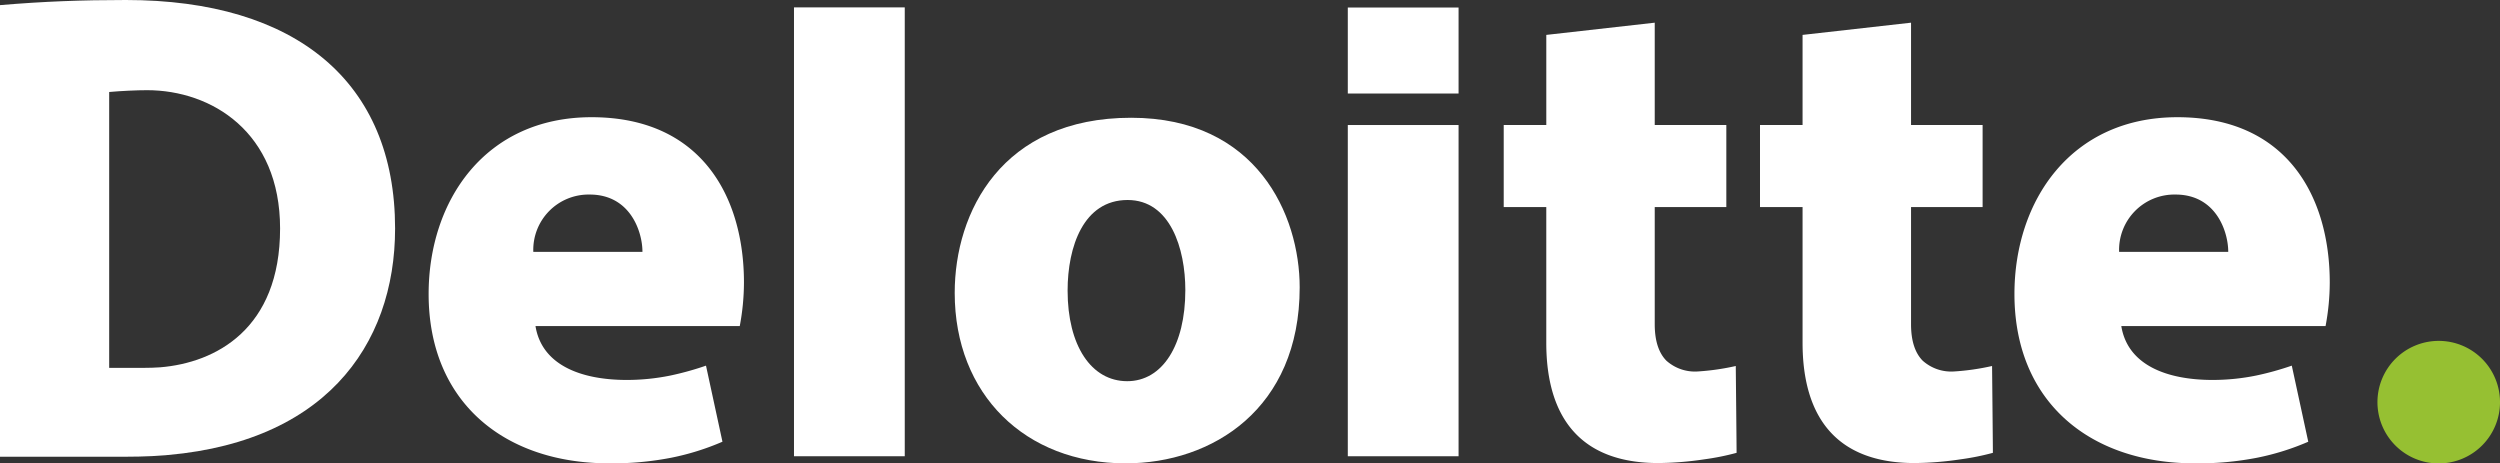
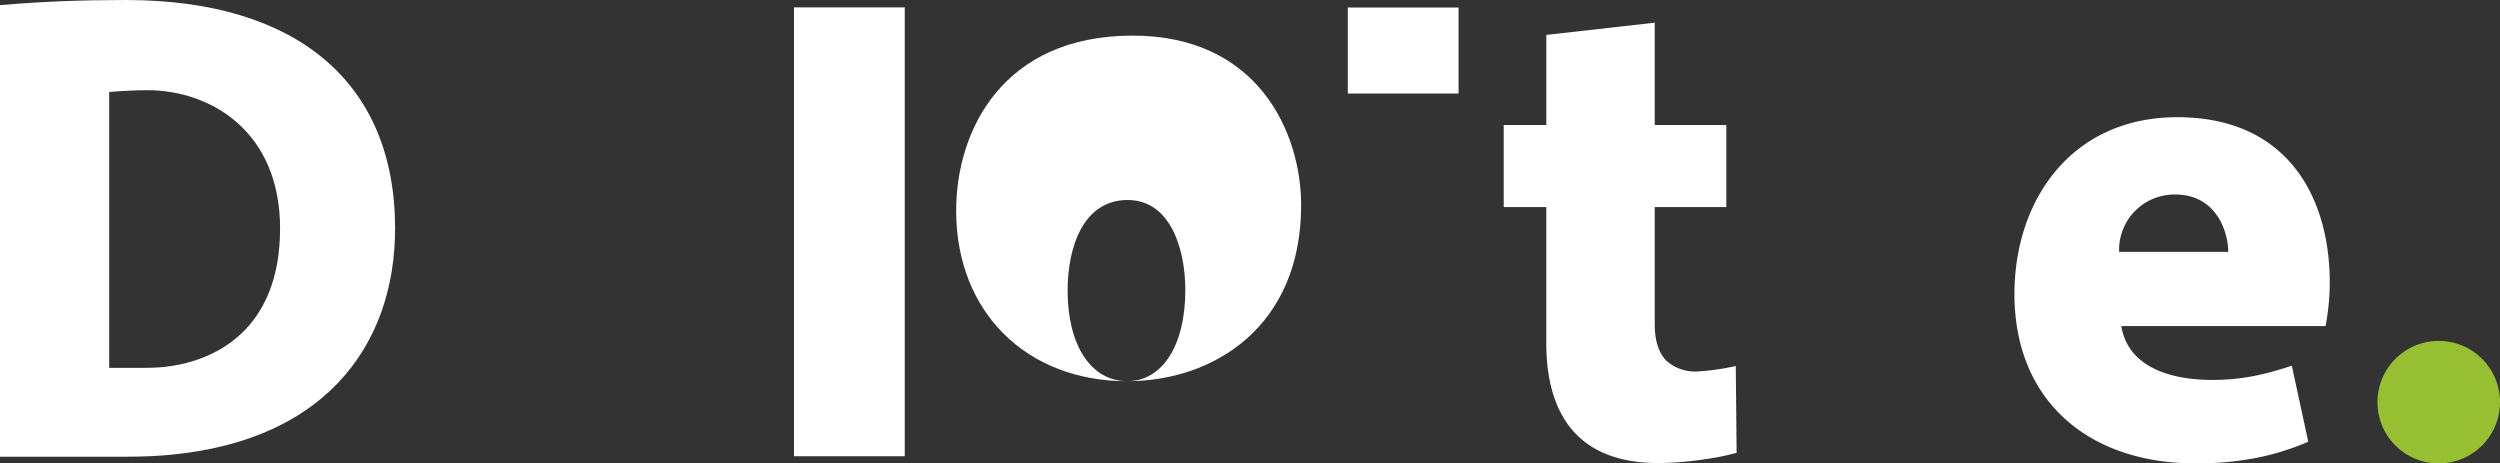
<svg xmlns="http://www.w3.org/2000/svg" width="343.474" height="63.672" viewBox="0 0 343.474 63.672">
  <rect x="0" y="0" width="343.474" height="63.672" fill="#333333" stroke="none" />
  <defs>
    <clipPath id="clip-path">
      <rect id="Rectangle_546" data-name="Rectangle 546" width="343.474" height="63.672" fill="none" />
    </clipPath>
  </defs>
  <g id="Deloitte_Logo" transform="translate(0 0)">
    <g id="Group_1042" data-name="Group 1042" transform="translate(0 0)" clip-path="url(#clip-path)">
-       <path id="Path_2685" data-name="Path 2685" d="M70.732,23.916c5.563,0,7.244,5.082,7.244,7.872H62.982a7.6,7.6,0,0,1,7.75-7.872M86.707,47.422a40.445,40.445,0,0,1-4.88,1.358,30.074,30.074,0,0,1-5.975.608c-6.578,0-11.728-2.19-12.57-7.4H91.346a32.552,32.552,0,0,0,.577-5.974c0-11.848-5.9-22.724-20.936-22.724C56.378,13.288,48.6,24.745,48.6,37.581c0,14.8,10.345,23.263,24.79,23.263a42.144,42.144,0,0,0,8.589-.78,34.825,34.825,0,0,0,6.99-2.19Z" transform="translate(10.289 2.813)" fill="#fff" />
      <path id="Path_2686" data-name="Path 2686" d="M250.541,23.916c5.562,0,7.242,5.082,7.242,7.872H242.791a7.6,7.6,0,0,1,7.75-7.872m15.973,23.506a40.38,40.38,0,0,1-4.88,1.358,30.071,30.071,0,0,1-5.974.608c-6.577,0-11.727-2.19-12.569-7.4h28.063a32.576,32.576,0,0,0,.576-5.974c0-11.848-5.9-22.724-20.933-22.724-14.611,0-22.387,11.457-22.387,24.293,0,14.8,10.344,23.263,24.79,23.263a42.171,42.171,0,0,0,8.589-.78,34.8,34.8,0,0,0,6.988-2.19Z" transform="translate(48.354 2.813)" fill="#fff" />
      <rect id="Rectangle_543" data-name="Rectangle 543" width="15.218" height="61.668" transform="translate(109.086 1.015)" fill="#fff" />
-       <path id="Path_2687" data-name="Path 2687" d="M131.952,49.545c-4.944,0-8.191-4.888-8.191-12.445,0-6.021,2.176-12.448,8.243-12.448,5.854,0,7.932,6.662,7.932,12.381,0,7.594-3.159,12.512-7.984,12.512m-.2,11.287c11.876,0,23.895-7.479,23.895-24.179,0-9.944-5.892-23.3-23.15-23.3-17.766,0-24.246,12.943-24.246,24.06,0,13.949,9.686,23.422,23.5,23.422" transform="translate(22.916 2.826)" fill="#fff" />
-       <rect id="Rectangle_544" data-name="Rectangle 544" width="15.218" height="45.507" transform="translate(185.174 17.177)" fill="#fff" />
+       <path id="Path_2687" data-name="Path 2687" d="M131.952,49.545c-4.944,0-8.191-4.888-8.191-12.445,0-6.021,2.176-12.448,8.243-12.448,5.854,0,7.932,6.662,7.932,12.381,0,7.594-3.159,12.512-7.984,12.512c11.876,0,23.895-7.479,23.895-24.179,0-9.944-5.892-23.3-23.15-23.3-17.766,0-24.246,12.943-24.246,24.06,0,13.949,9.686,23.422,23.5,23.422" transform="translate(22.916 2.826)" fill="#fff" />
      <rect id="Rectangle_545" data-name="Rectangle 545" width="15.218" height="11.815" transform="translate(185.174 1.034)" fill="#fff" />
      <path id="Path_2688" data-name="Path 2688" d="M176.35,4.25V16.627H170.5V27.9h5.848V46.547c0,10.253,4.688,16.526,15.39,16.526a44.728,44.728,0,0,0,6.36-.517,34.216,34.216,0,0,0,4.395-.887c.012-.012-.111-11.886-.111-11.93a32.8,32.8,0,0,1-5.2.75A5.885,5.885,0,0,1,192.84,49c-.927-.948-1.592-2.492-1.592-5V27.9h9.837V16.627h-9.837V2.571Z" transform="translate(36.095 0.545)" fill="#fff" />
-       <path id="Path_2689" data-name="Path 2689" d="M205.407,4.25V16.627h-5.848V27.9h5.848V46.547c0,10.253,4.688,16.526,15.39,16.526a44.636,44.636,0,0,0,6.357-.517,34.184,34.184,0,0,0,4.4-.887c.012-.012-.111-11.886-.111-11.93a32.755,32.755,0,0,1-5.2.75A5.882,5.882,0,0,1,221.9,49c-.927-.948-1.59-2.492-1.59-5V27.9h9.833V16.627h-9.833V2.571Z" transform="translate(42.247 0.545)" fill="#fff" />
      <path id="Path_2690" data-name="Path 2690" d="M269.569,47.07a8.419,8.419,0,1,1,8.418,8.419,8.417,8.417,0,0,1-8.418-8.419" transform="translate(57.068 8.183)" fill="#96c032" />
      <path id="Path_2691" data-name="Path 2691" d="M0,62.75H17.222c1.167,0,2.576-.029,3.681-.086C44.472,61.446,54.281,47.5,54.281,31.39,54.281,11.27,40.709,0,17.29,0,11.28,0,5.935.2,0,.705ZM22.015,50.464c-.633.052-1.584.075-2.193.075H15c.007,0,0-37.9,0-37.9,1.669-.149,3.789-.248,5.207-.248,8.847,0,18.274,5.74,18.274,19,0,13.832-8.86,18.446-16.462,19.073" transform="translate(0 0)" fill="#fff" />
    </g>
  </g>
</svg>